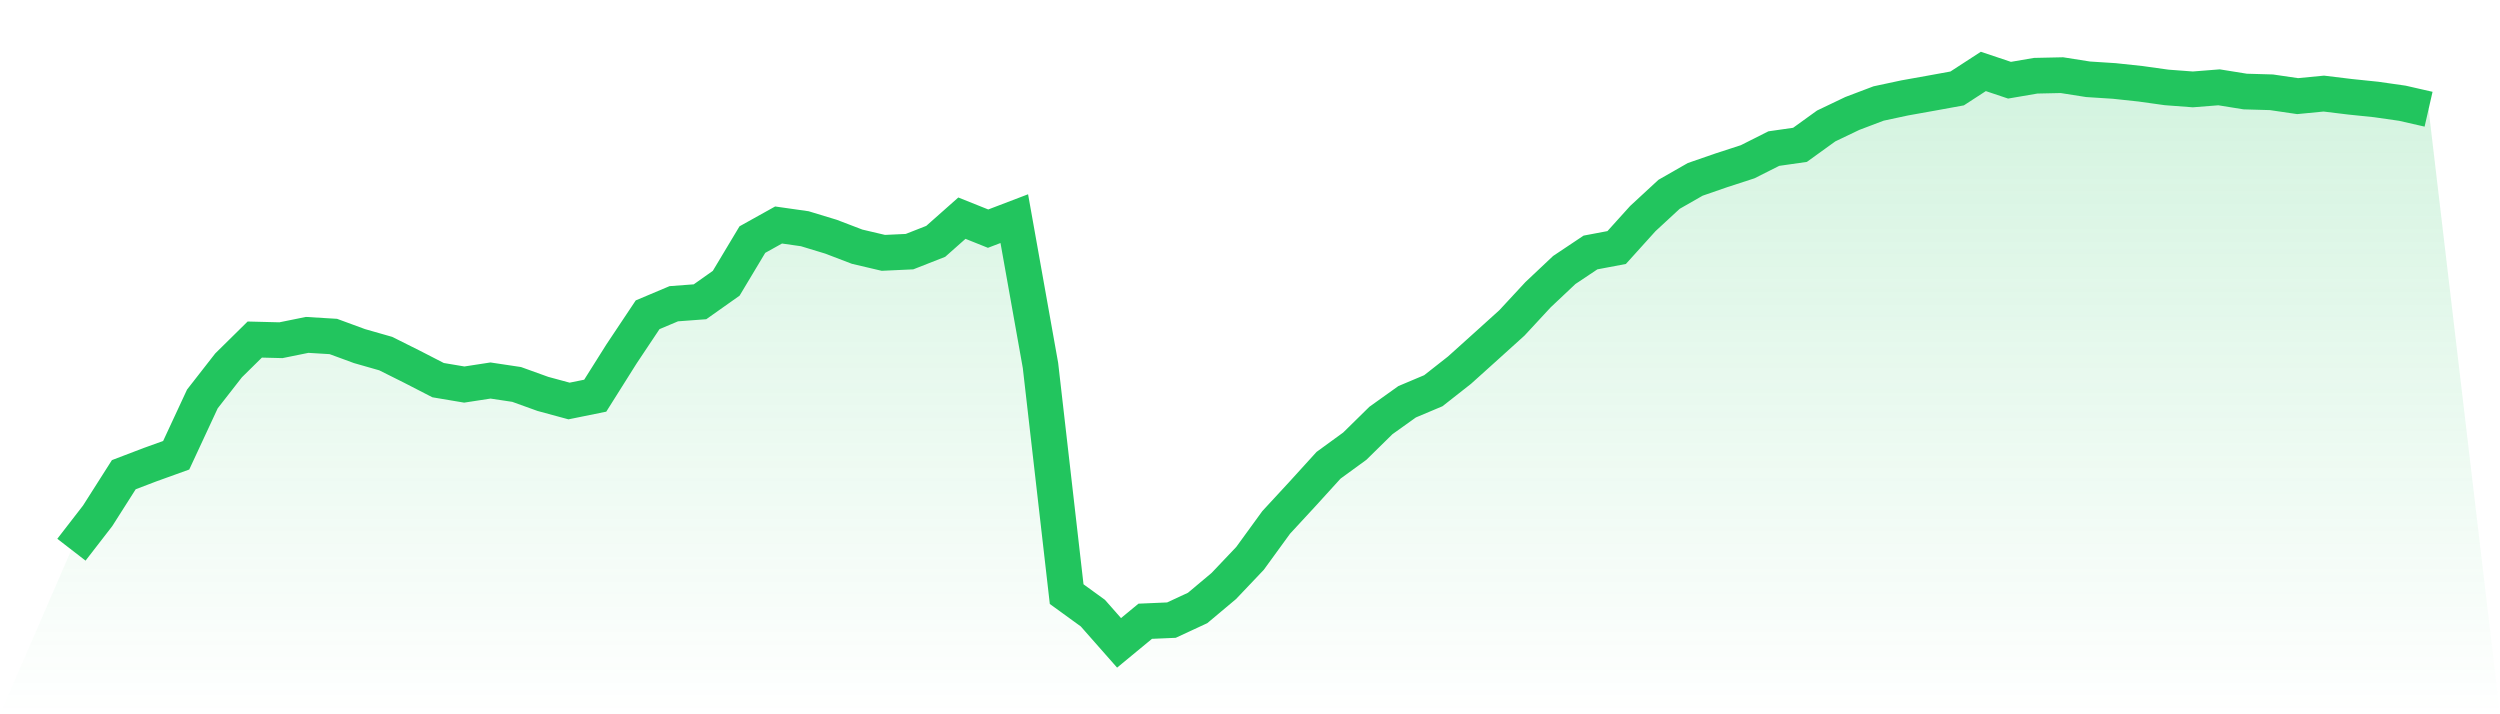
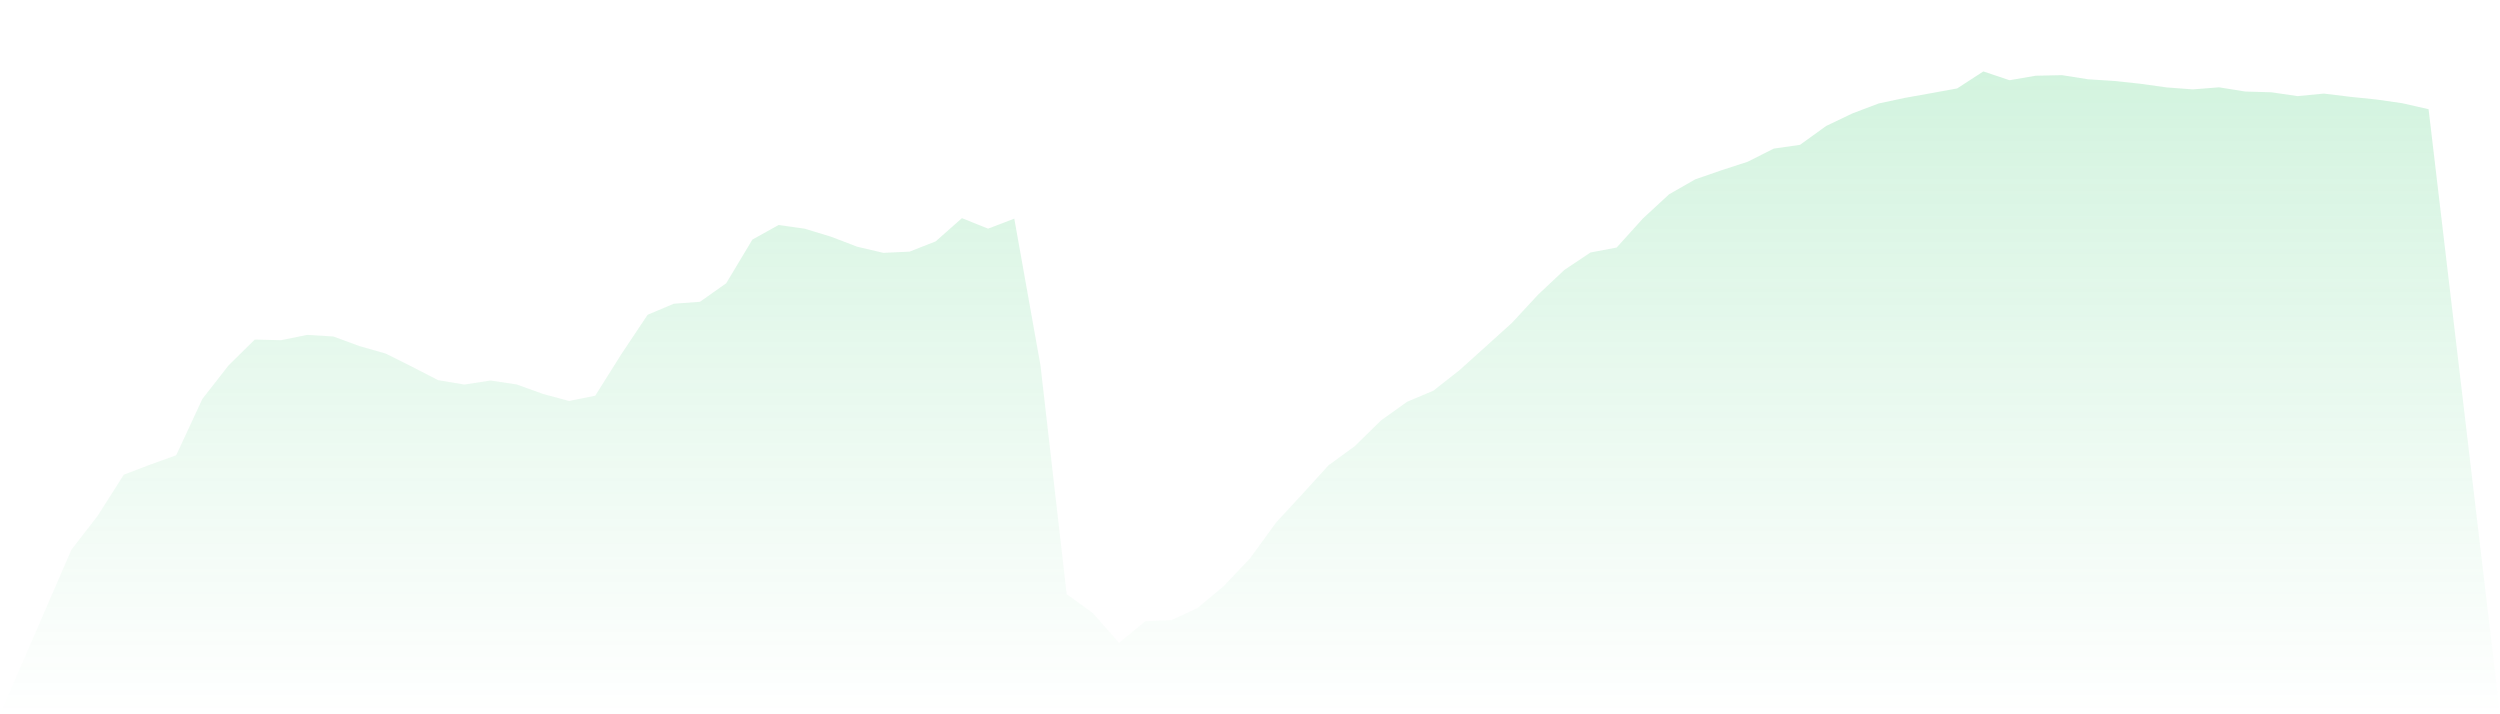
<svg xmlns="http://www.w3.org/2000/svg" viewBox="0 0 140 40">
  <defs>
    <linearGradient id="gradient" x1="0" x2="0" y1="0" y2="1">
      <stop offset="0%" stop-color="#22c55e" stop-opacity="0.2" />
      <stop offset="100%" stop-color="#22c55e" stop-opacity="0" />
    </linearGradient>
  </defs>
  <path d="M4,30.784 L4,30.784 L5.467,28.888 L6.933,26.583 L8.4,26.023 L9.867,25.494 L11.333,22.341 L12.8,20.461 L14.267,19.015 L15.733,19.052 L17.2,18.754 L18.667,18.843 L20.133,19.382 L21.6,19.801 L23.067,20.534 L24.533,21.288 L26,21.535 L27.467,21.309 L28.933,21.529 L30.4,22.058 L31.867,22.456 L33.333,22.158 L34.8,19.827 L36.267,17.627 L37.733,17.009 L39.2,16.9 L40.667,15.863 L42.133,13.417 L43.6,12.6 L45.067,12.809 L46.533,13.254 L48,13.815 L49.467,14.16 L50.933,14.092 L52.4,13.516 L53.867,12.217 L55.333,12.804 L56.8,12.244 L58.267,20.466 L59.733,33.271 L61.2,34.335 L62.667,36 L64.133,34.79 L65.6,34.727 L67.067,34.046 L68.533,32.816 L70,31.271 L71.467,29.254 L72.933,27.667 L74.4,26.054 L75.867,24.986 L77.333,23.546 L78.8,22.498 L80.267,21.88 L81.733,20.728 L83.2,19.408 L84.667,18.083 L86.133,16.501 L87.6,15.119 L89.067,14.139 L90.533,13.862 L92,12.238 L93.467,10.882 L94.933,10.044 L96.4,9.536 L97.867,9.059 L99.333,8.321 L100.8,8.111 L102.267,7.053 L103.733,6.352 L105.2,5.796 L106.667,5.482 L108.133,5.22 L109.6,4.953 L111.067,4 L112.533,4.492 L114,4.241 L115.467,4.209 L116.933,4.44 L118.4,4.534 L119.867,4.691 L121.333,4.896 L122.8,5.006 L124.267,4.89 L125.733,5.126 L127.2,5.168 L128.667,5.383 L130.133,5.241 L131.6,5.419 L133.067,5.571 L134.533,5.781 L136,6.116 L140,40 L0,40 z" fill="url(#gradient)" />
-   <path d="M4,30.784 L4,30.784 L5.467,28.888 L6.933,26.583 L8.4,26.023 L9.867,25.494 L11.333,22.341 L12.8,20.461 L14.267,19.015 L15.733,19.052 L17.2,18.754 L18.667,18.843 L20.133,19.382 L21.6,19.801 L23.067,20.534 L24.533,21.288 L26,21.535 L27.467,21.309 L28.933,21.529 L30.4,22.058 L31.867,22.456 L33.333,22.158 L34.8,19.827 L36.267,17.627 L37.733,17.009 L39.2,16.9 L40.667,15.863 L42.133,13.417 L43.6,12.6 L45.067,12.809 L46.533,13.254 L48,13.815 L49.467,14.16 L50.933,14.092 L52.4,13.516 L53.867,12.217 L55.333,12.804 L56.8,12.244 L58.267,20.466 L59.733,33.271 L61.2,34.335 L62.667,36 L64.133,34.79 L65.6,34.727 L67.067,34.046 L68.533,32.816 L70,31.271 L71.467,29.254 L72.933,27.667 L74.4,26.054 L75.867,24.986 L77.333,23.546 L78.8,22.498 L80.267,21.88 L81.733,20.728 L83.2,19.408 L84.667,18.083 L86.133,16.501 L87.6,15.119 L89.067,14.139 L90.533,13.862 L92,12.238 L93.467,10.882 L94.933,10.044 L96.4,9.536 L97.867,9.059 L99.333,8.321 L100.8,8.111 L102.267,7.053 L103.733,6.352 L105.2,5.796 L106.667,5.482 L108.133,5.22 L109.6,4.953 L111.067,4 L112.533,4.492 L114,4.241 L115.467,4.209 L116.933,4.44 L118.4,4.534 L119.867,4.691 L121.333,4.896 L122.8,5.006 L124.267,4.89 L125.733,5.126 L127.2,5.168 L128.667,5.383 L130.133,5.241 L131.6,5.419 L133.067,5.571 L134.533,5.781 L136,6.116" fill="none" stroke="#22c55e" stroke-width="2" />
</svg>